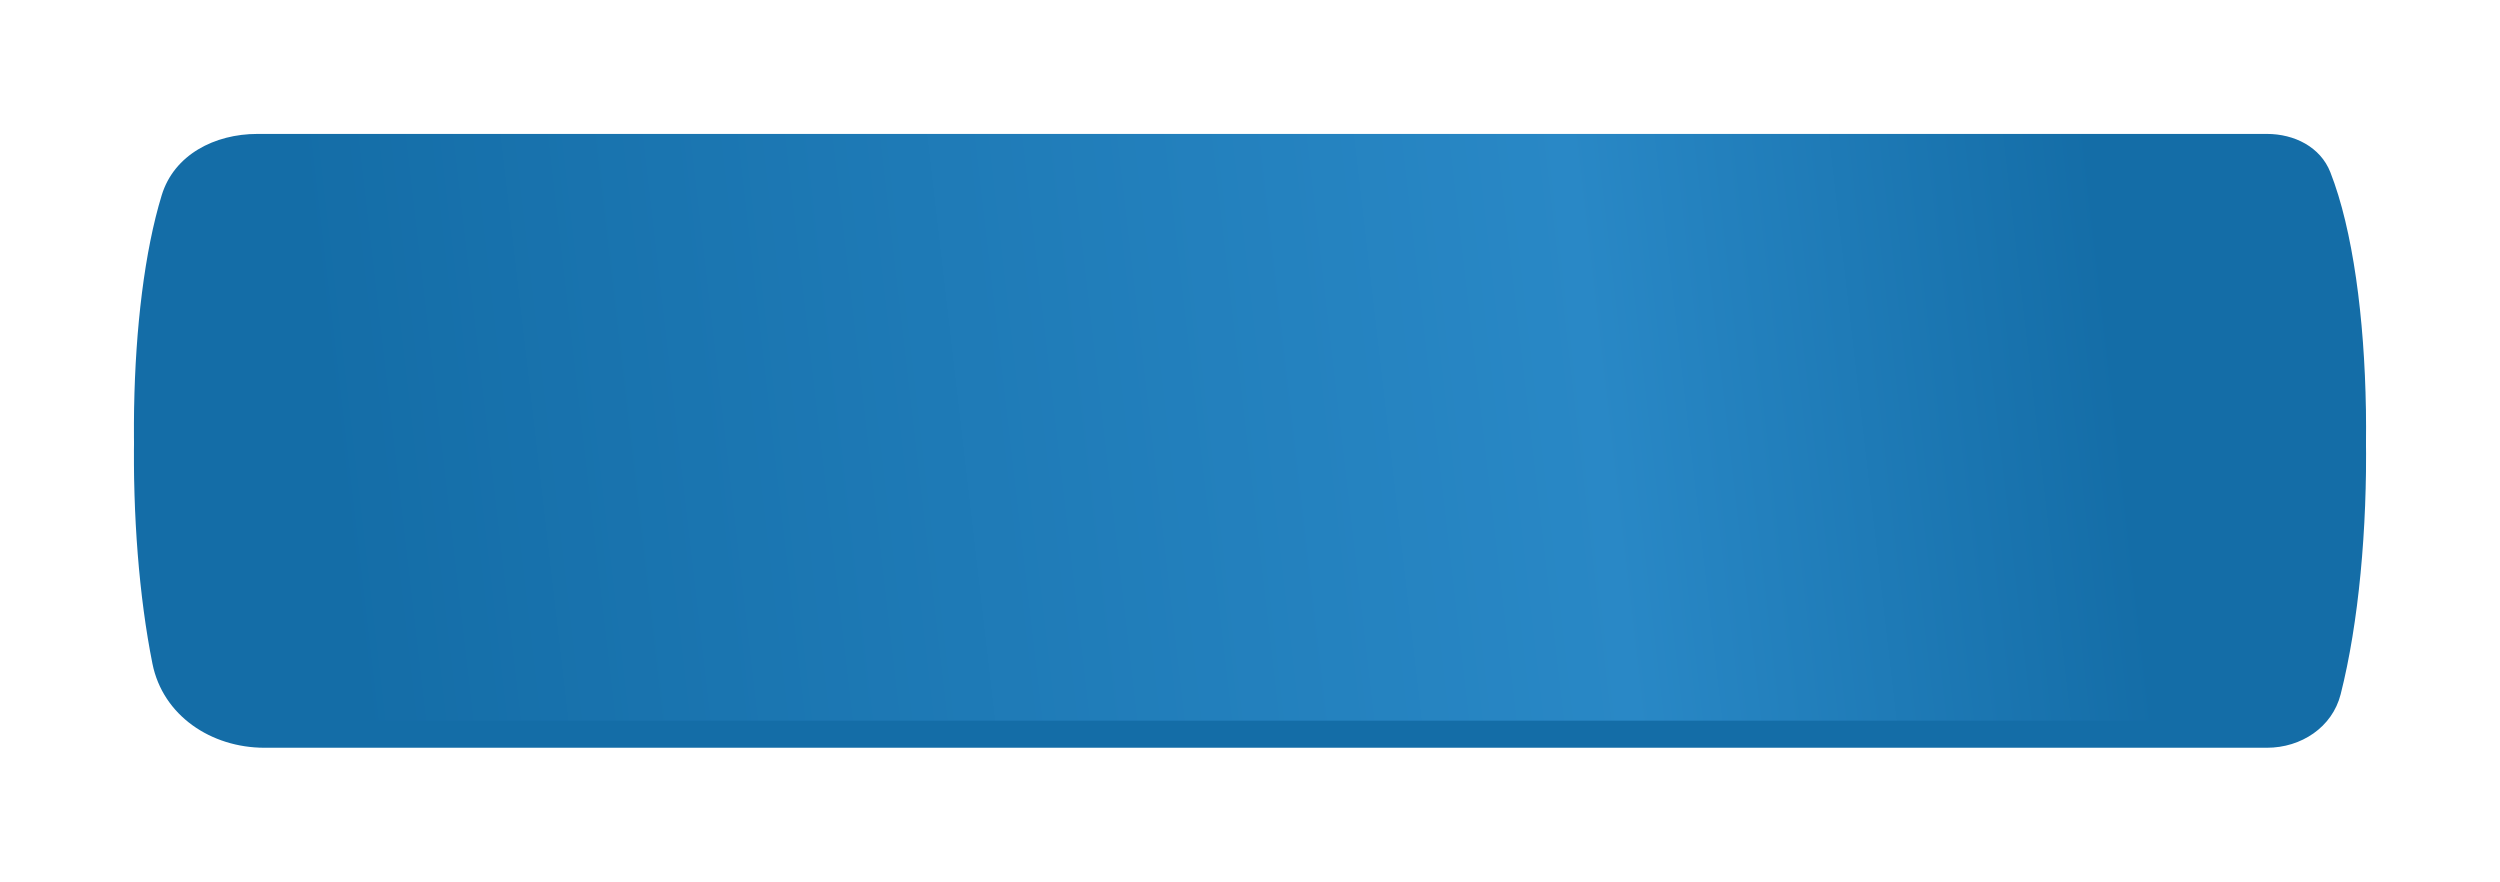
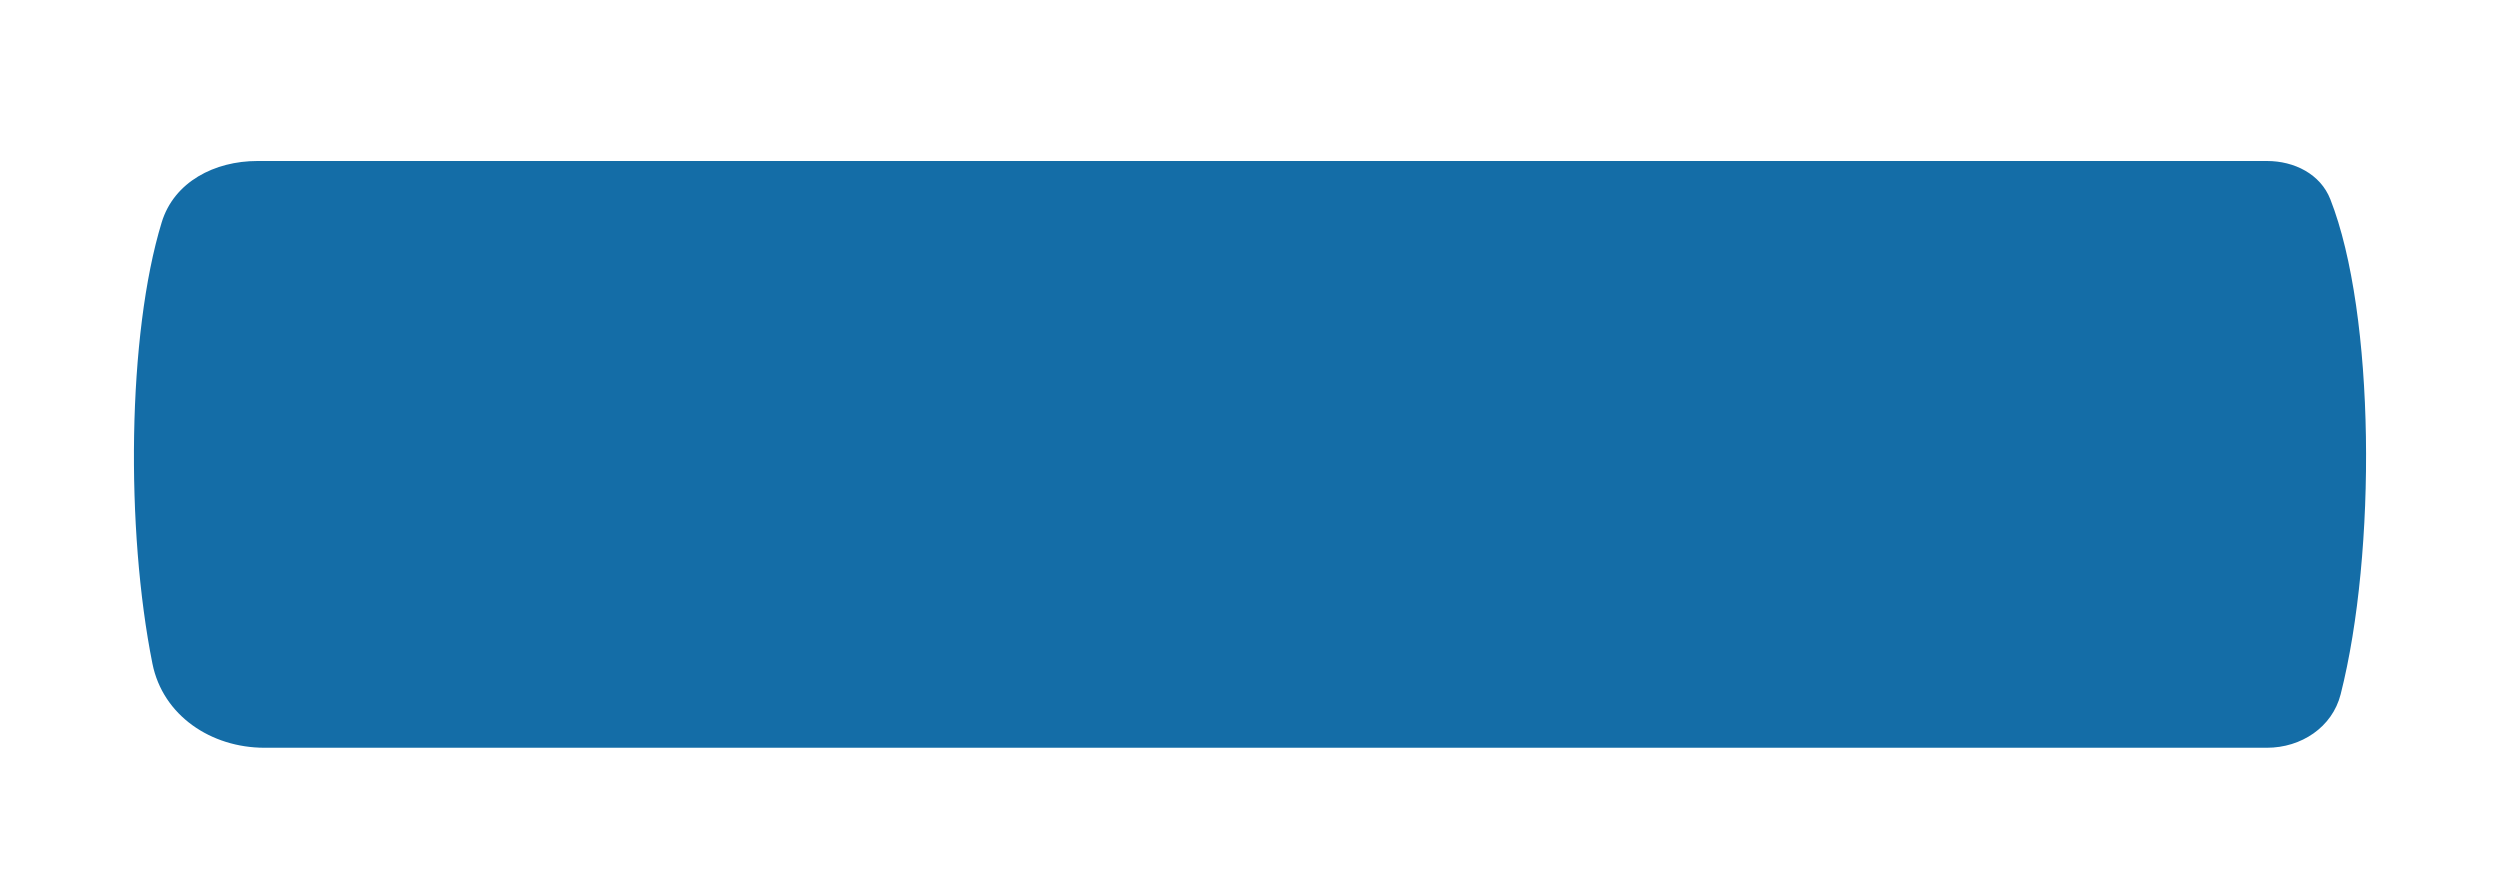
<svg xmlns="http://www.w3.org/2000/svg" width="224" height="79" fill="none">
  <g filter="url(#a)">
    <path fill-rule="evenodd" clip-rule="evenodd" d="M24.145 14.426h-1.092c-3.806 0-7.451 1.853-8.564 5.493-3.08 10.072-3.235 27.533-.832 39.54.935 4.671 5.275 7.54 10.039 7.54h179.423c3.059 0 5.851-1.826 6.604-4.791 3.231-12.735 3.112-34.052-.923-44.346-.891-2.274-3.238-3.436-5.681-3.436H24.145Z" fill="#146DA7" />
    <g filter="url(#b)">
-       <path fill-rule="evenodd" clip-rule="evenodd" d="M24.145 12h-1.092c-3.806 0-7.451 1.853-8.564 5.492-3.08 10.072-3.235 27.534-.832 39.541.935 4.671 5.275 7.54 10.039 7.54h179.423c3.059 0 5.851-1.826 6.604-4.791 3.231-12.736 3.112-34.052-.923-44.346-.891-2.275-3.238-3.436-5.681-3.436H24.145Z" fill="url(#c)" />
-     </g>
+       </g>
  </g>
  <defs>
    <filter id="a" x=".187" y=".187" width="223.626" height="78.625" filterUnits="userSpaceOnUse" color-interpolation-filters="sRGB">
      <feFlood flood-opacity="0" result="BackgroundImageFix" />
      <feColorMatrix in="SourceAlpha" values="0 0 0 0 0 0 0 0 0 0 0 0 0 0 0 0 0 0 127 0" result="hardAlpha" />
      <feOffset />
      <feGaussianBlur stdDeviation="5.906" />
      <feComposite in2="hardAlpha" operator="out" />
      <feColorMatrix values="0 0 0 0 0.086 0 0 0 0 0.435 0 0 0 0 0.667 0 0 0 0.43 0" />
      <feBlend in2="BackgroundImageFix" result="effect1_dropShadow_1073_201" />
      <feBlend in="SourceGraphic" in2="effect1_dropShadow_1073_201" result="shape" />
    </filter>
    <filter id="b" x="12" y="8.85" width="200" height="58.874" filterUnits="userSpaceOnUse" color-interpolation-filters="sRGB">
      <feFlood flood-opacity="0" result="BackgroundImageFix" />
      <feBlend in="SourceGraphic" in2="BackgroundImageFix" result="shape" />
      <feColorMatrix in="SourceAlpha" values="0 0 0 0 0 0 0 0 0 0 0 0 0 0 0 0 0 0 127 0" result="hardAlpha" />
      <feOffset dy="3.15" />
      <feGaussianBlur stdDeviation="3.15" />
      <feComposite in2="hardAlpha" operator="arithmetic" k2="-1" k3="1" />
      <feColorMatrix values="0 0 0 0 1 0 0 0 0 1 0 0 0 0 1 0 0 0 0.25 0" />
      <feBlend in2="shape" result="effect1_innerShadow_1073_201" />
      <feColorMatrix in="SourceAlpha" values="0 0 0 0 0 0 0 0 0 0 0 0 0 0 0 0 0 0 127 0" result="hardAlpha" />
      <feOffset dy="-3.15" />
      <feGaussianBlur stdDeviation="3.15" />
      <feComposite in2="hardAlpha" operator="arithmetic" k2="-1" k3="1" />
      <feColorMatrix values="0 0 0 0 1 0 0 0 0 1 0 0 0 0 1 0 0 0 0.25 0" />
      <feBlend in2="effect1_innerShadow_1073_201" result="effect2_innerShadow_1073_201" />
    </filter>
    <linearGradient id="c" x1="188.633" y1="23.728" x2="29.226" y2="42.195" gradientUnits="userSpaceOnUse">
      <stop stop-color="#146DA7" />
      <stop offset=".29" stop-color="#2988C6" />
      <stop offset="1" stop-color="#146DA7" />
    </linearGradient>
  </defs>
</svg>